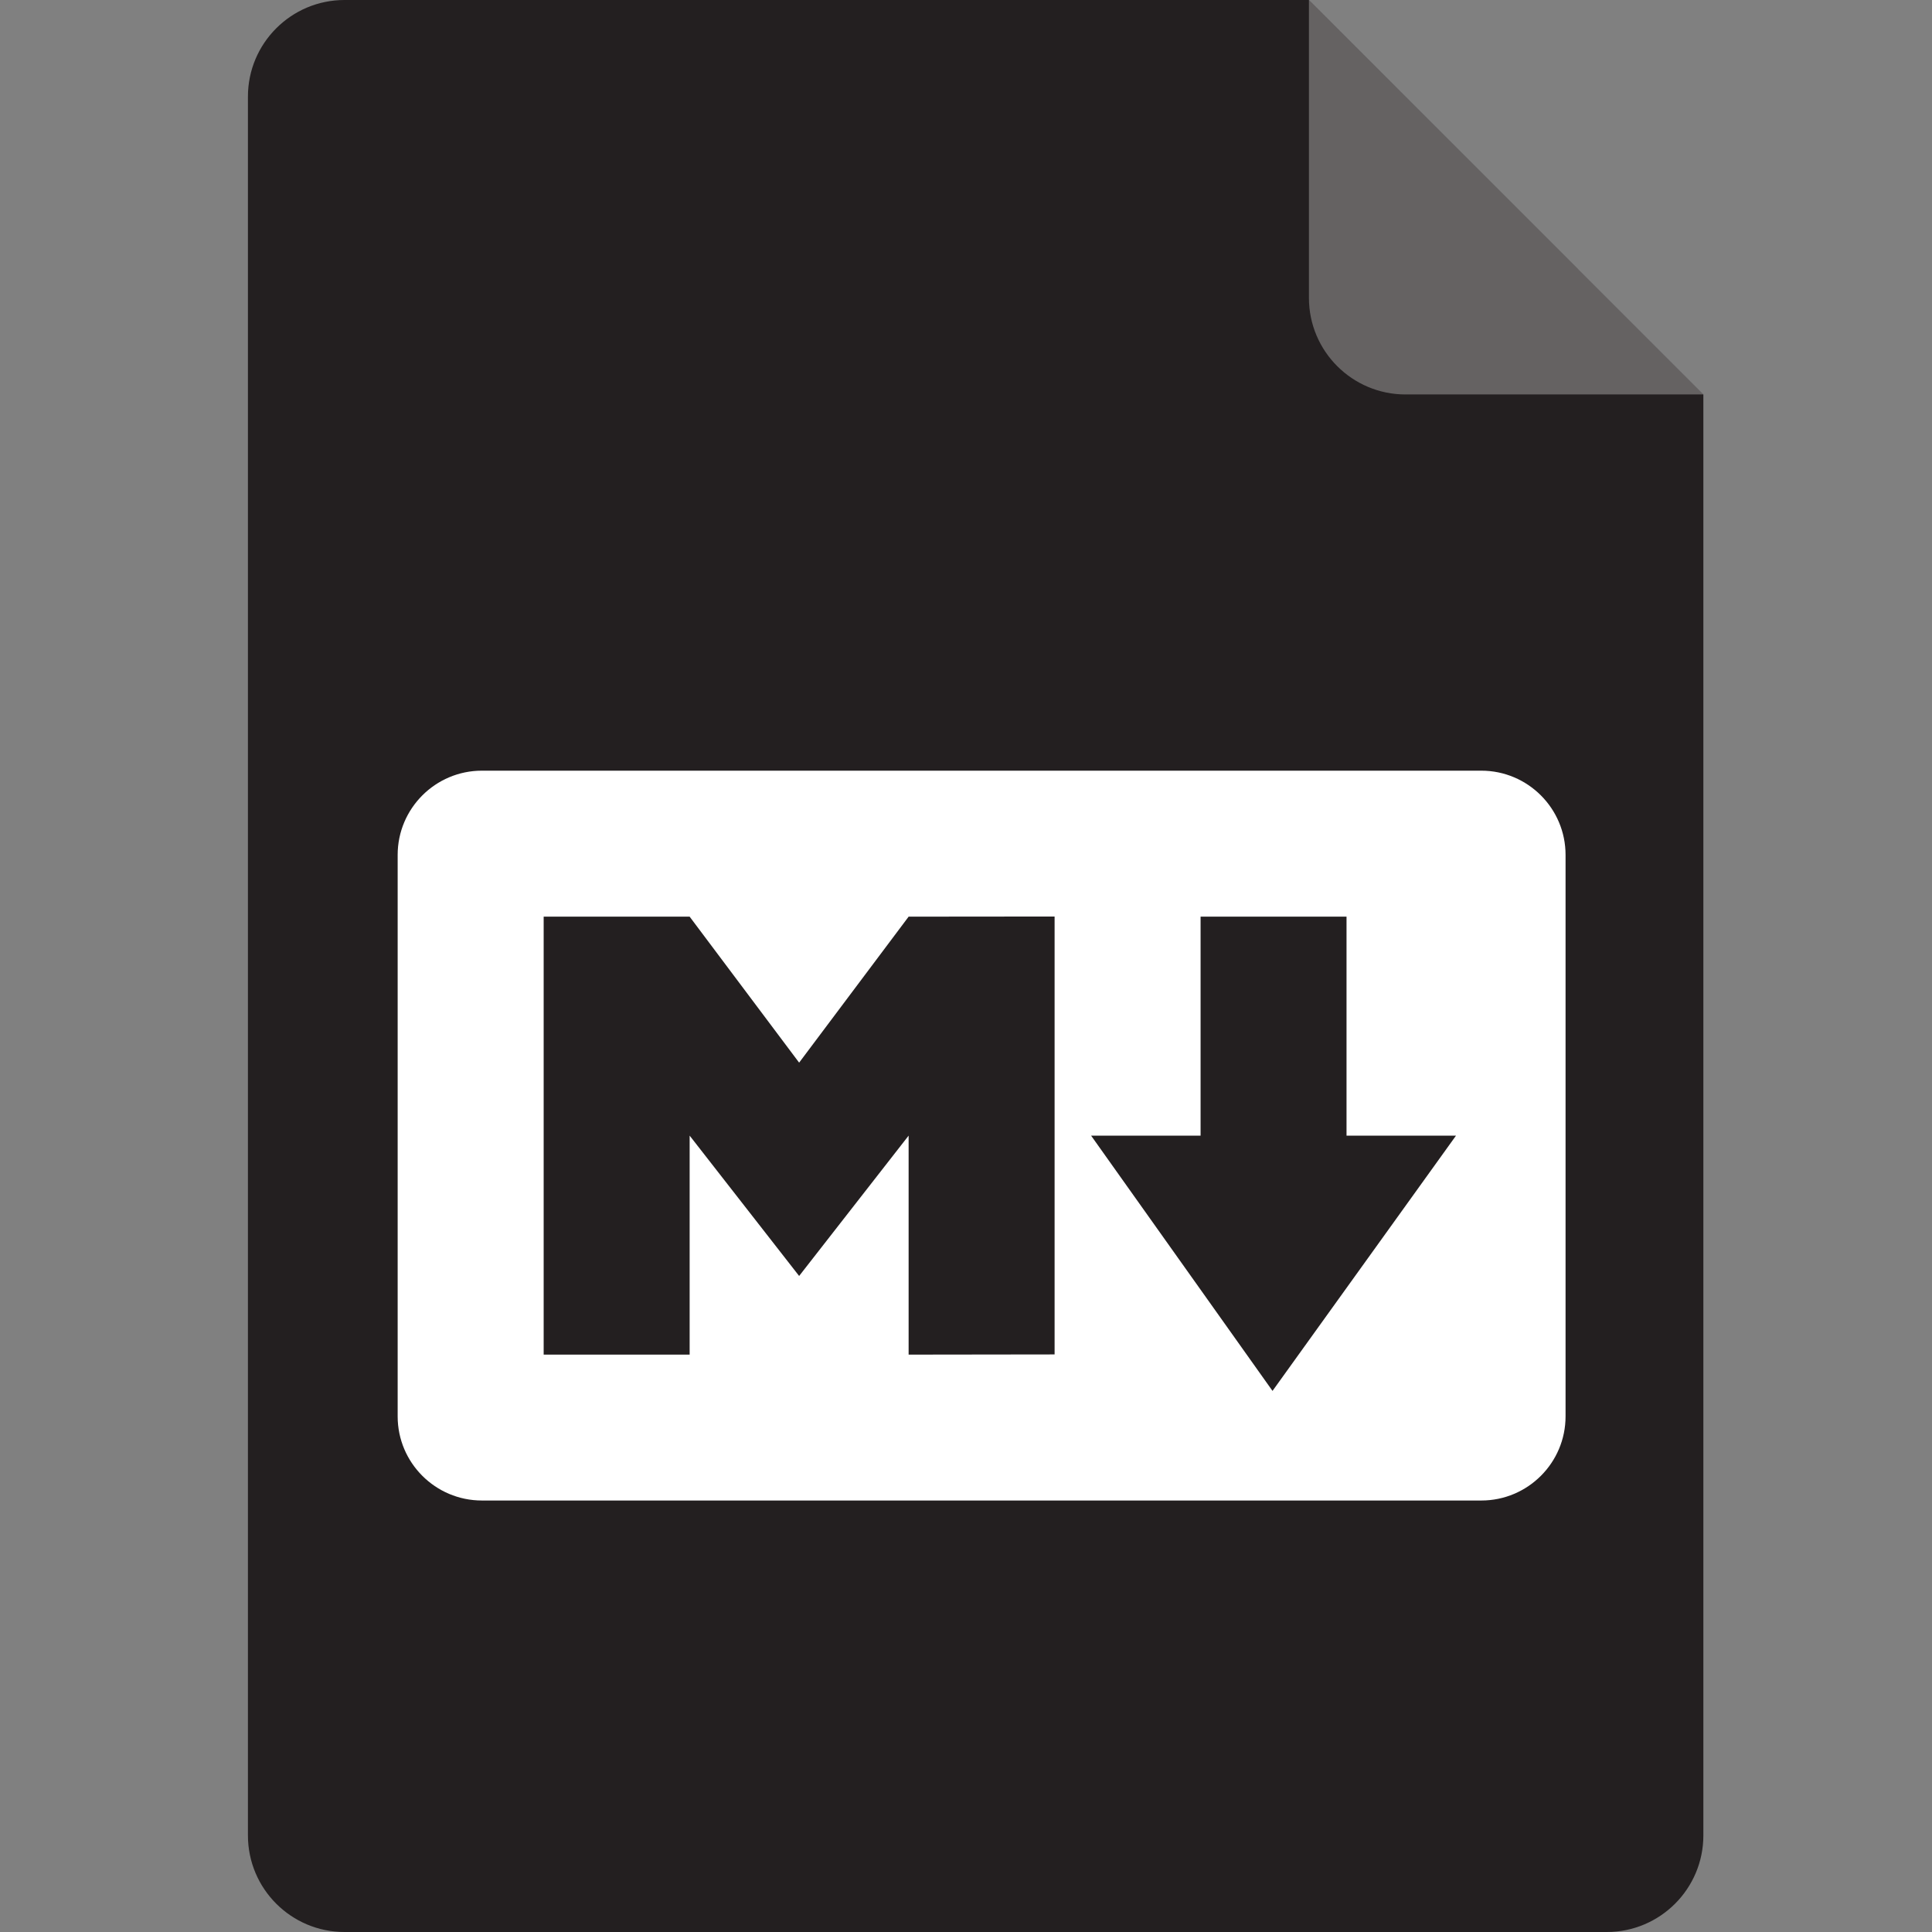
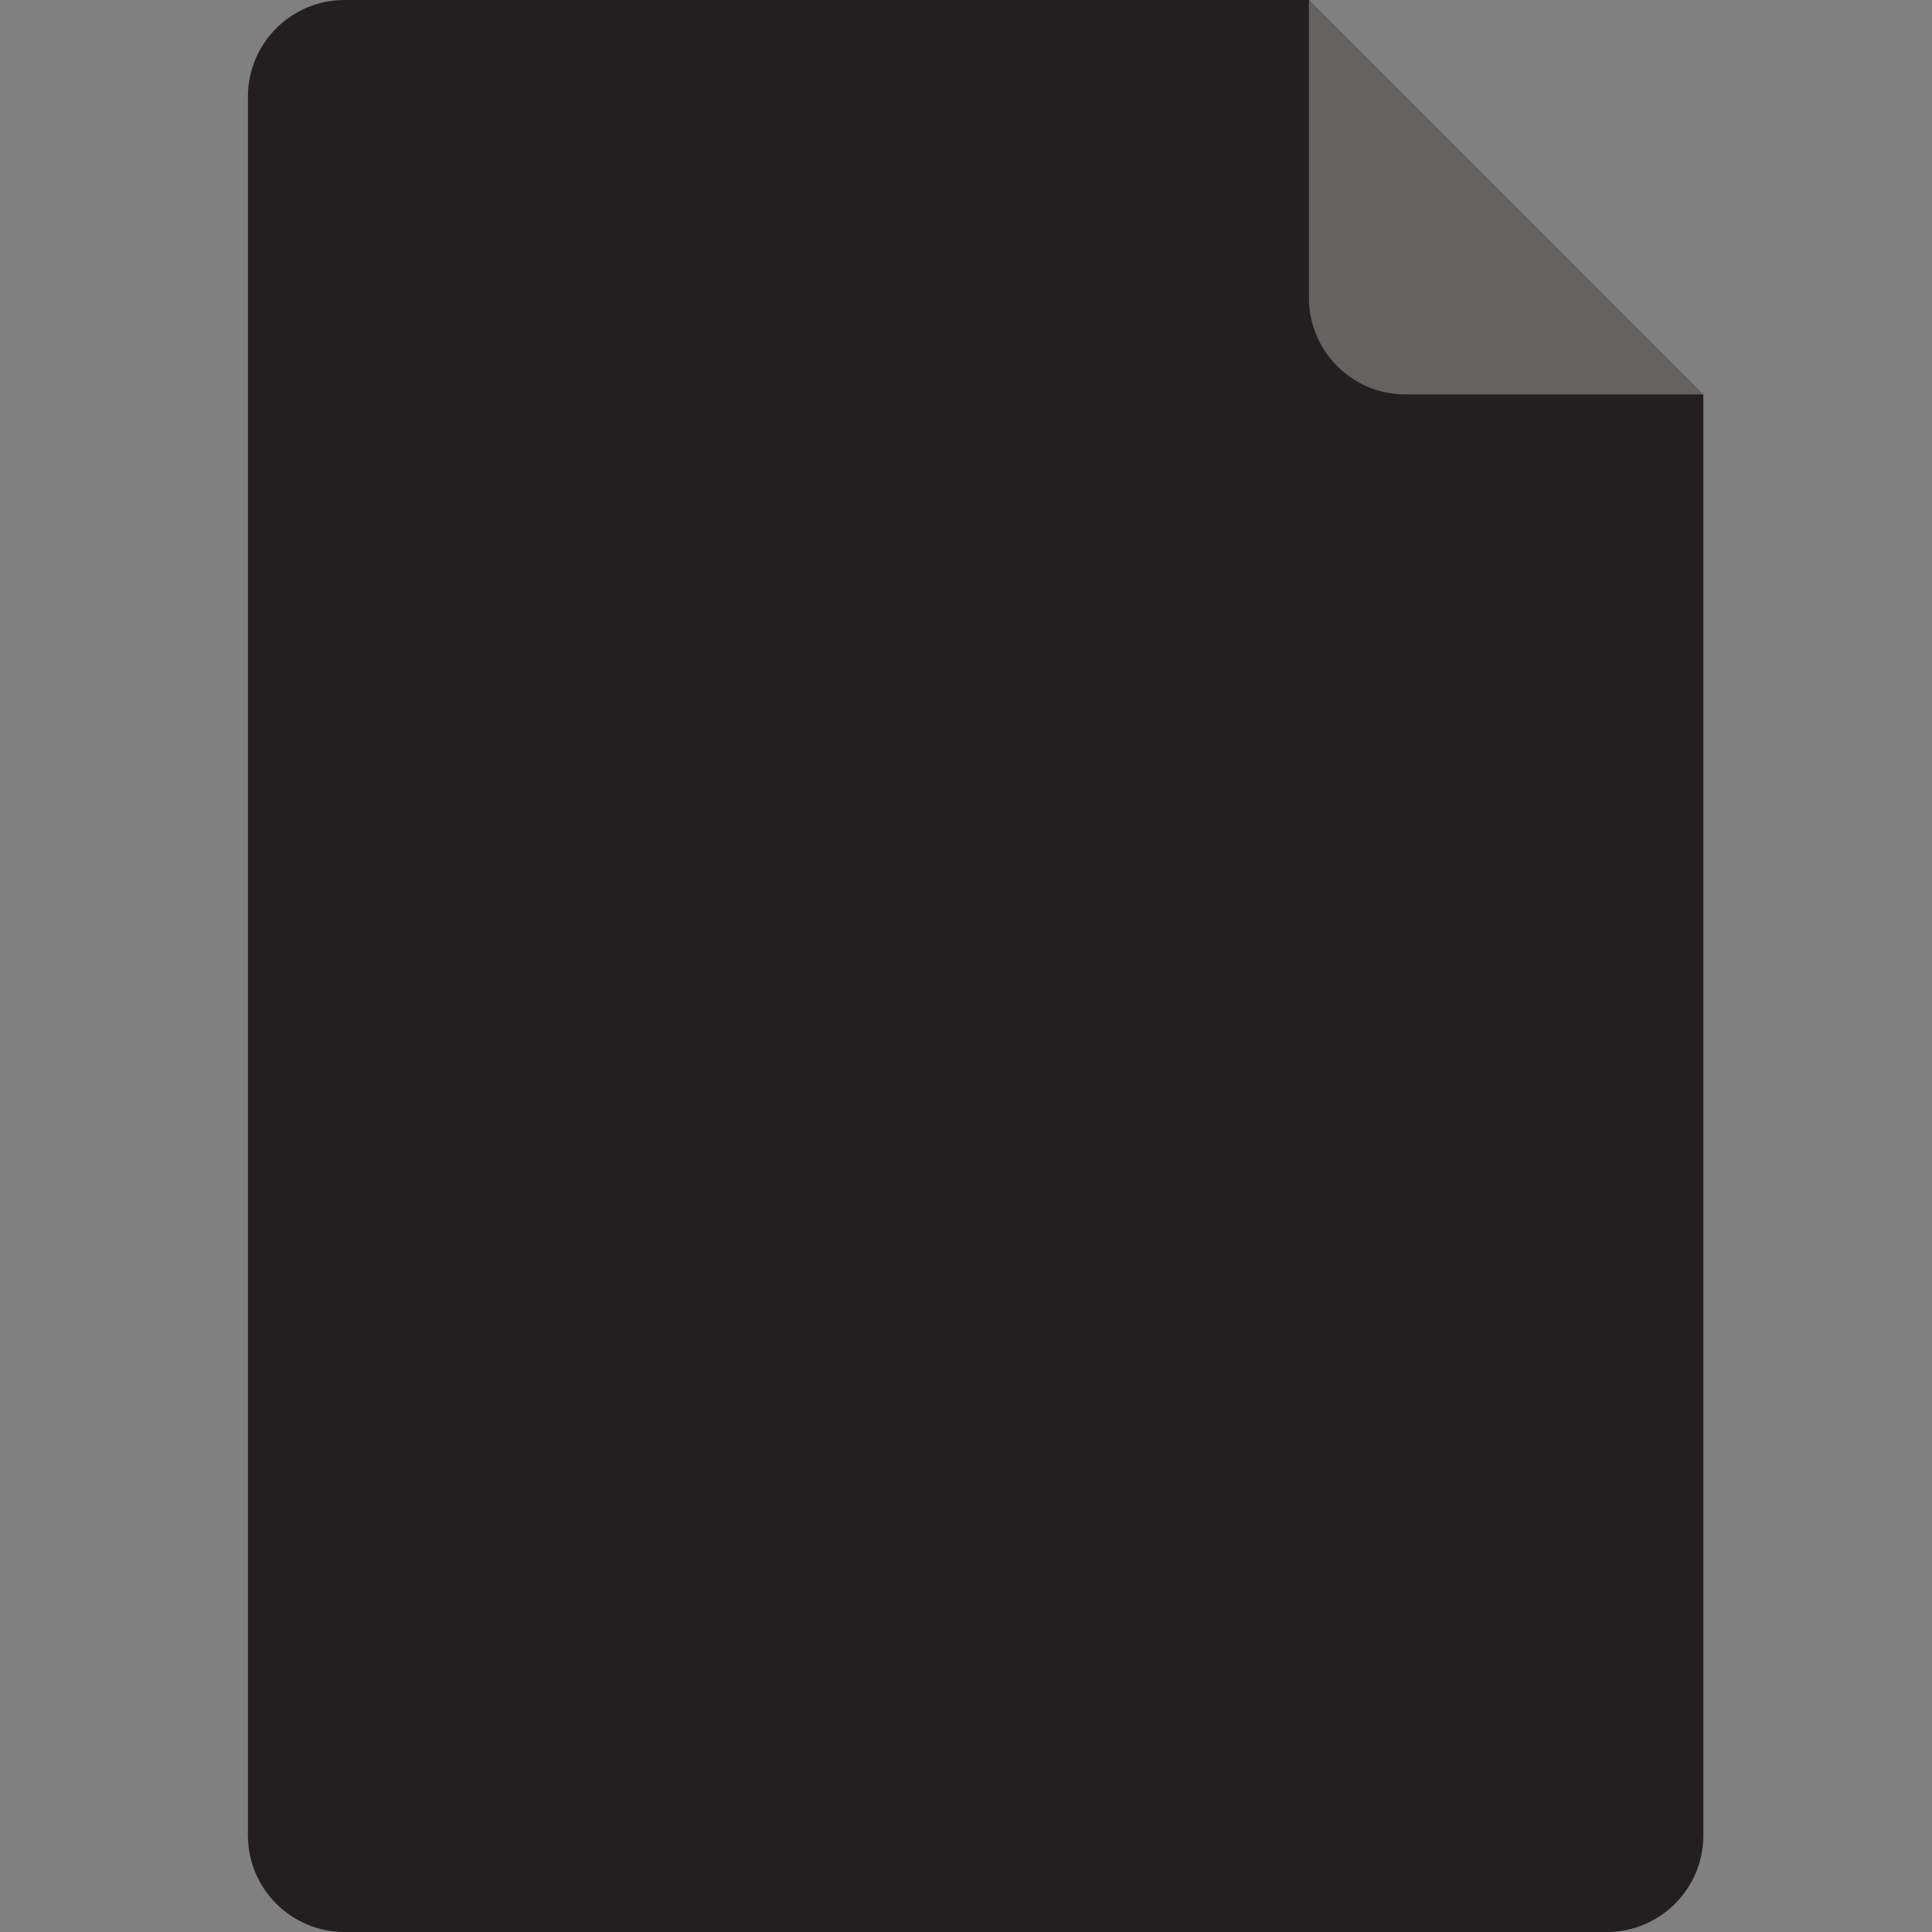
<svg xmlns="http://www.w3.org/2000/svg" version="1.1" width="100px" height="100px" viewBox="0 0 100 100" xml:space="preserve">
  <rect x="0" y="0" width="100" height="100" fill="#808080" stroke="none" />
  <path fill="#231F20" d="M67.75,0H17.833c-2.761,0-5,2.239-5,5v90c0,2.761,2.239,5,5,5h65.333c2.761,0,5-2.239,5-5V20.417L67.75,0z" />
  <path opacity="0.3" fill="#FFFFFF" d="M67.75,15.417c0,2.761,2.239,5,5,5h15.417L67.75,0V15.417z" />
-   <path fill="#FFFFFF" d="M76.672,39.89H24.943c-2.405,0-4.36,1.955-4.36,4.36v29.061c0,2.403,1.955,4.355,4.36,4.355h51.73  c2.405,0,4.36-1.952,4.36-4.355V44.25C81.033,41.844,79.078,39.89,76.672,39.89z M54.586,70.105l-7.556,0.01V58.78l-5.667,7.264  l-5.667-7.264v11.334h-7.556V47.446h7.556l5.667,7.556l5.667-7.556l7.556-0.007V70.105z M65.865,71.993L56.475,58.78h5.667V47.446  h7.554V58.78h5.667L65.865,71.993L65.865,71.993z" />
</svg>